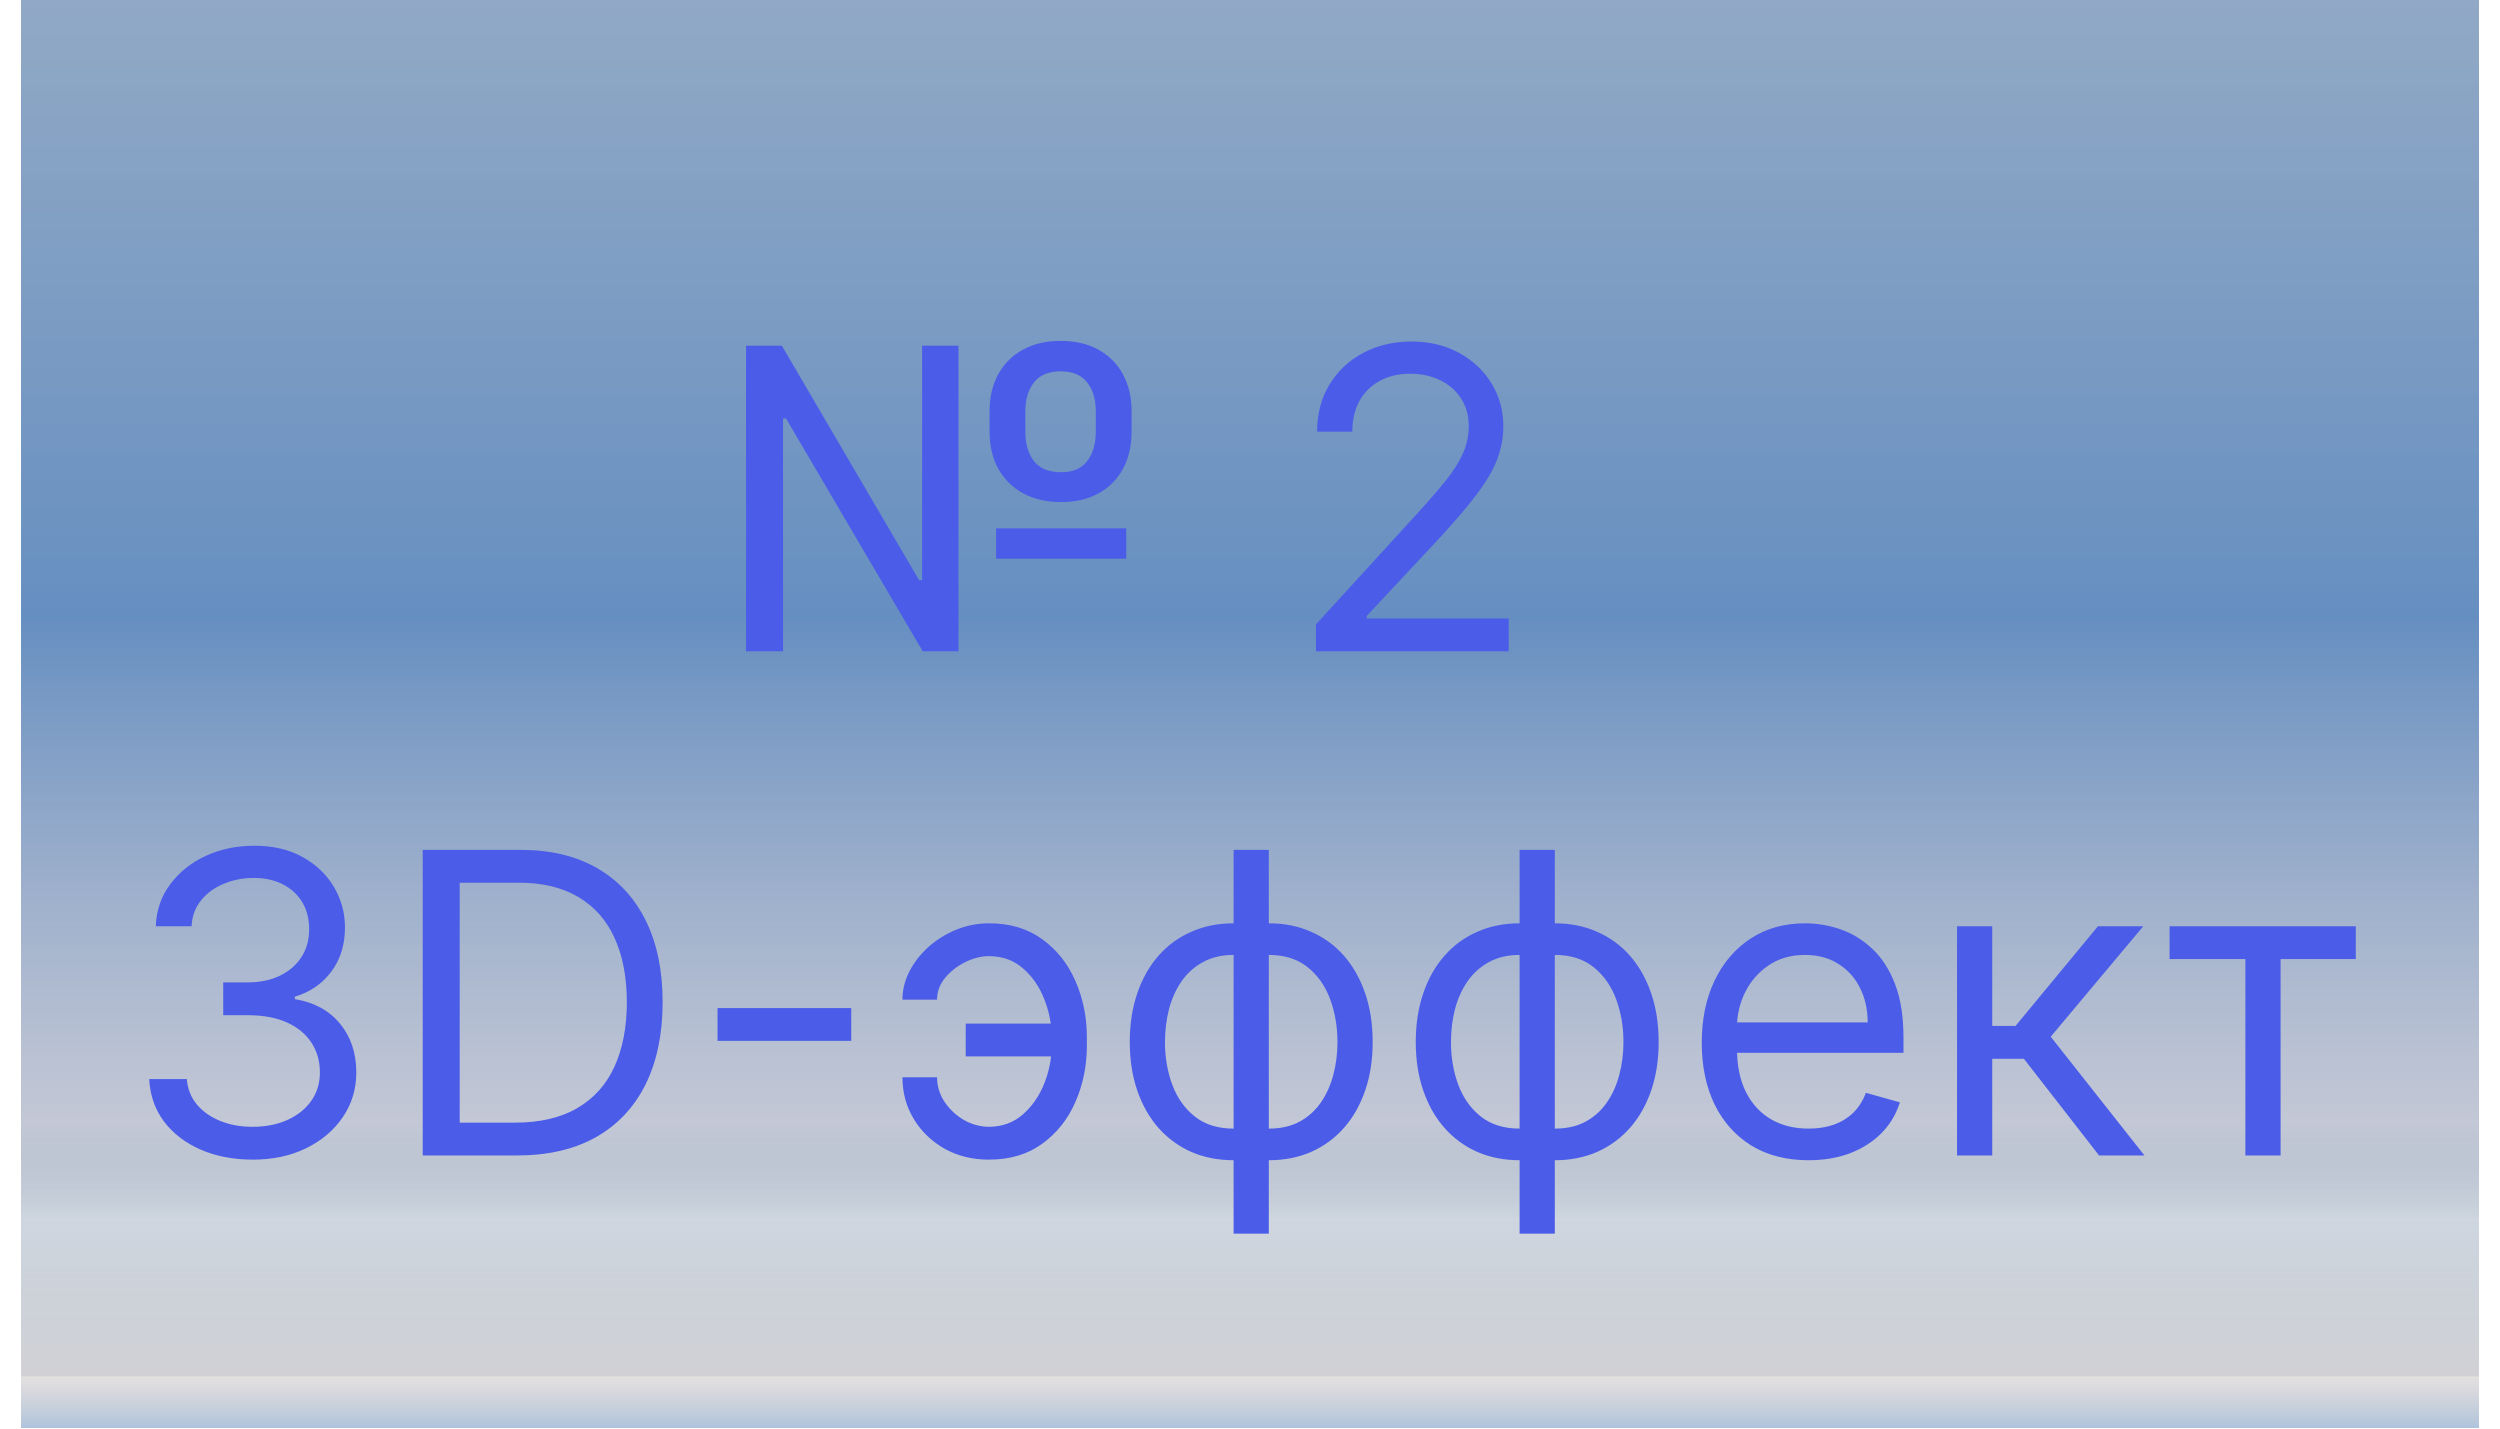
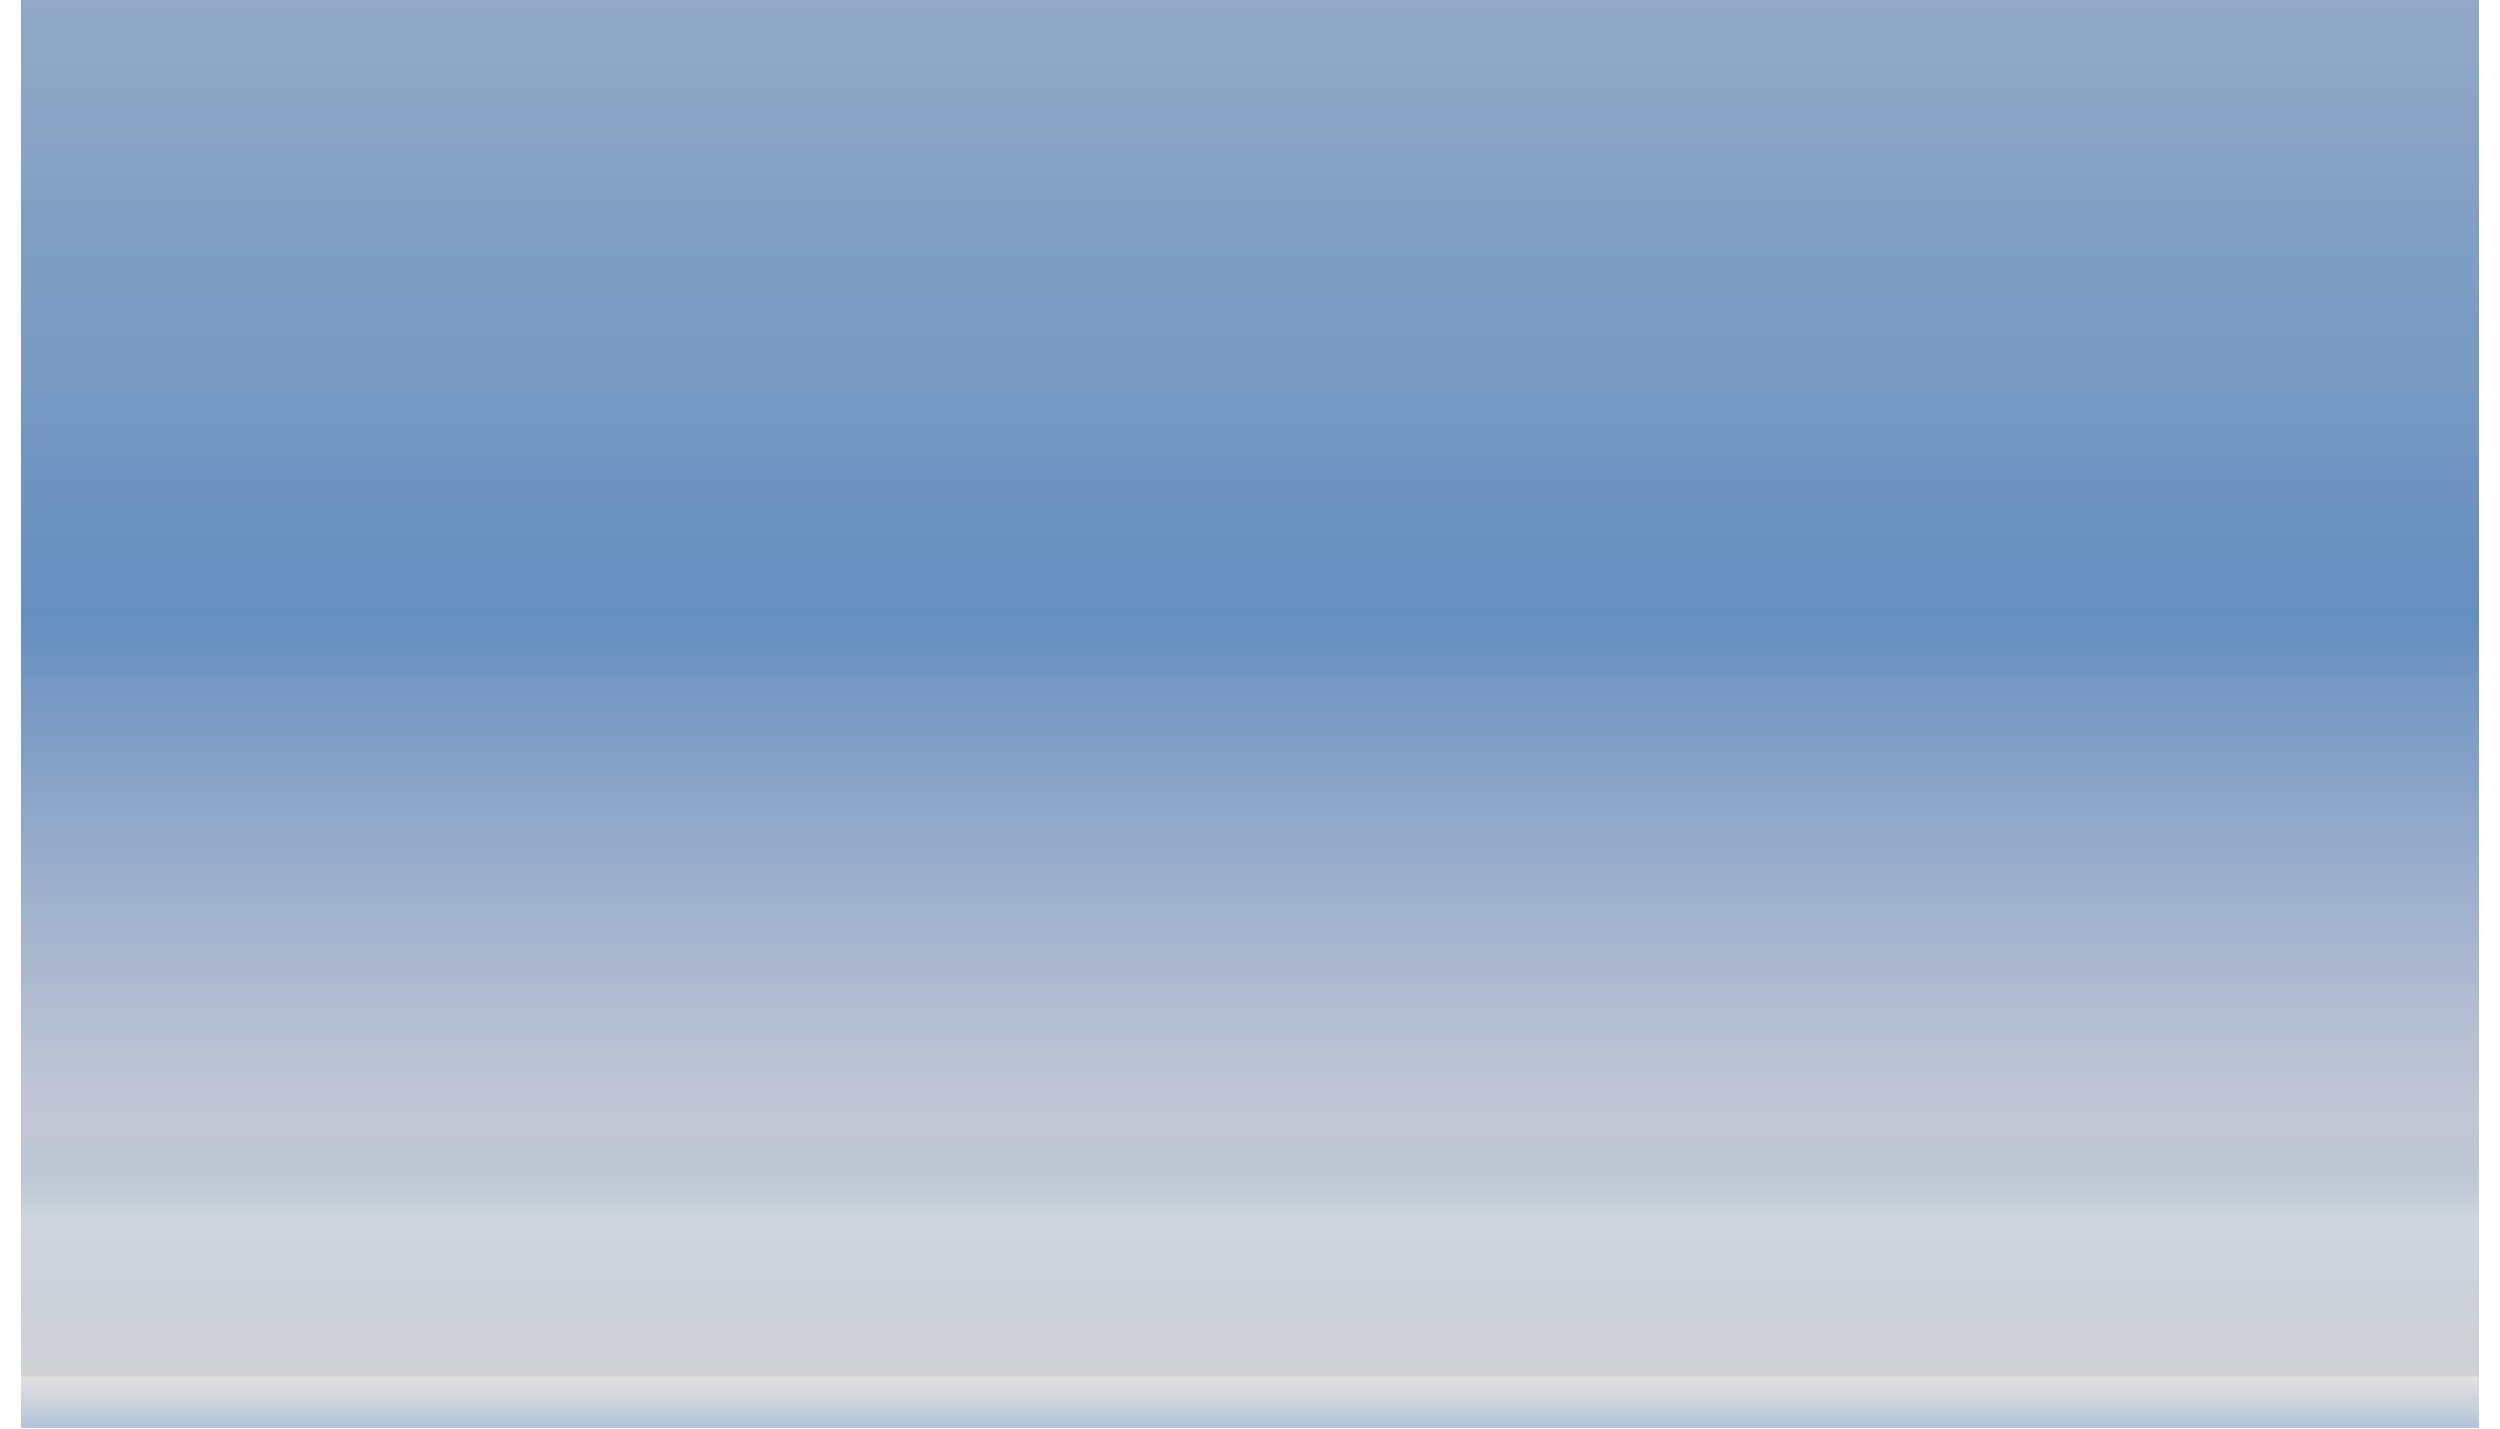
<svg xmlns="http://www.w3.org/2000/svg" width="119" height="68" viewBox="0 0 119 68" fill="none">
  <rect x="1" width="117" height="68" fill="url(#paint0_linear_16_6)" />
-   <path d="M35.511 31V16.454H37.216L43.75 27.619H43.892V16.454H45.625V31H43.92L37.415 19.921H37.273V31H35.511ZM47.415 26.597V25.148H53.608V26.597H47.415ZM50.511 23.898C49.811 23.898 49.205 23.758 48.693 23.479C48.187 23.199 47.794 22.809 47.514 22.307C47.24 21.805 47.102 21.218 47.102 20.546V19.579C47.102 18.907 47.24 18.32 47.514 17.818C47.789 17.316 48.179 16.926 48.686 16.646C49.193 16.367 49.792 16.227 50.483 16.227C51.184 16.227 51.785 16.367 52.287 16.646C52.794 16.926 53.182 17.316 53.452 17.818C53.726 18.32 53.864 18.907 53.864 19.579V20.546C53.864 21.218 53.729 21.805 53.459 22.307C53.189 22.809 52.803 23.199 52.301 23.479C51.799 23.758 51.203 23.898 50.511 23.898ZM50.511 22.477C51.065 22.477 51.477 22.302 51.747 21.952C52.022 21.597 52.159 21.128 52.159 20.546V19.579C52.159 19.011 52.022 18.552 51.747 18.202C51.472 17.851 51.051 17.676 50.483 17.676C49.915 17.676 49.493 17.851 49.219 18.202C48.944 18.552 48.807 19.011 48.807 19.579V20.546C48.807 21.128 48.944 21.597 49.219 21.952C49.498 22.302 49.929 22.477 50.511 22.477ZM62.639 31V29.722L67.44 24.466C68.003 23.85 68.467 23.315 68.832 22.861C69.196 22.401 69.466 21.971 69.641 21.568C69.821 21.161 69.911 20.735 69.911 20.29C69.911 19.778 69.788 19.336 69.542 18.962C69.3 18.588 68.969 18.299 68.548 18.095C68.126 17.892 67.653 17.79 67.127 17.79C66.568 17.79 66.081 17.906 65.664 18.138C65.252 18.365 64.933 18.685 64.705 19.097C64.483 19.509 64.371 19.991 64.371 20.546H62.695C62.695 19.693 62.892 18.945 63.285 18.301C63.678 17.657 64.213 17.155 64.89 16.796C65.572 16.436 66.336 16.256 67.184 16.256C68.036 16.256 68.791 16.436 69.45 16.796C70.108 17.155 70.624 17.641 70.998 18.251C71.372 18.862 71.559 19.542 71.559 20.29C71.559 20.825 71.462 21.348 71.268 21.859C71.078 22.366 70.747 22.932 70.273 23.557C69.805 24.177 69.154 24.935 68.32 25.829L65.053 29.324V29.438H71.815V31H62.639ZM12.046 55.199C11.108 55.199 10.272 55.038 9.538 54.716C8.809 54.394 8.229 53.947 7.798 53.374C7.372 52.796 7.14 52.126 7.102 51.364H8.892C8.93 51.832 9.091 52.237 9.375 52.578C9.659 52.914 10.031 53.175 10.49 53.359C10.949 53.544 11.458 53.636 12.017 53.636C12.642 53.636 13.196 53.528 13.679 53.31C14.162 53.092 14.541 52.789 14.815 52.401C15.09 52.012 15.227 51.562 15.227 51.051C15.227 50.516 15.095 50.045 14.829 49.638C14.564 49.226 14.176 48.904 13.665 48.672C13.153 48.44 12.528 48.324 11.79 48.324H10.625V46.761H11.79C12.367 46.761 12.874 46.657 13.31 46.449C13.75 46.24 14.093 45.947 14.339 45.568C14.59 45.189 14.716 44.744 14.716 44.233C14.716 43.74 14.607 43.312 14.389 42.947C14.171 42.583 13.864 42.299 13.466 42.095C13.073 41.892 12.609 41.79 12.074 41.79C11.572 41.79 11.098 41.882 10.653 42.067C10.213 42.247 9.853 42.51 9.574 42.855C9.295 43.196 9.143 43.608 9.119 44.091H7.415C7.443 43.329 7.673 42.661 8.104 42.088C8.535 41.51 9.098 41.061 9.794 40.739C10.495 40.417 11.264 40.256 12.102 40.256C13.002 40.256 13.774 40.438 14.418 40.803C15.062 41.162 15.556 41.638 15.902 42.23C16.248 42.822 16.421 43.461 16.421 44.148C16.421 44.967 16.205 45.665 15.774 46.243C15.348 46.821 14.768 47.221 14.034 47.443V47.557C14.953 47.708 15.67 48.099 16.186 48.729C16.702 49.354 16.96 50.128 16.96 51.051C16.96 51.842 16.745 52.552 16.314 53.182C15.888 53.807 15.305 54.299 14.567 54.659C13.828 55.019 12.988 55.199 12.046 55.199ZM24.609 55H20.121V40.455H24.808C26.219 40.455 27.427 40.746 28.43 41.328C29.434 41.906 30.204 42.737 30.739 43.821C31.274 44.901 31.541 46.193 31.541 47.699C31.541 49.214 31.271 50.519 30.732 51.612C30.192 52.701 29.406 53.539 28.374 54.126C27.341 54.709 26.087 55 24.609 55ZM21.882 53.438H24.496C25.698 53.438 26.695 53.206 27.486 52.742C28.276 52.278 28.866 51.617 29.254 50.76C29.642 49.903 29.837 48.883 29.837 47.699C29.837 46.525 29.645 45.514 29.261 44.666C28.878 43.814 28.305 43.16 27.543 42.706C26.78 42.247 25.831 42.017 24.695 42.017H21.882V53.438ZM40.519 47.983V49.545H34.155V47.983H40.519ZM47.076 45.511C46.697 45.516 46.316 45.613 45.932 45.803C45.553 45.992 45.236 46.243 44.98 46.555C44.73 46.863 44.604 47.206 44.604 47.585H42.956C42.956 47.112 43.07 46.657 43.297 46.222C43.525 45.786 43.83 45.398 44.213 45.057C44.602 44.716 45.042 44.446 45.534 44.247C46.032 44.048 46.545 43.949 47.076 43.949C48.07 43.949 48.913 44.2 49.604 44.702C50.3 45.204 50.828 45.867 51.188 46.69C51.552 47.514 51.735 48.409 51.735 49.375V49.773C51.735 50.734 51.552 51.629 51.188 52.457C50.828 53.281 50.3 53.944 49.604 54.446C48.913 54.948 48.07 55.199 47.076 55.199C46.28 55.199 45.572 55.024 44.952 54.673C44.332 54.318 43.844 53.845 43.489 53.253C43.134 52.661 42.956 52.003 42.956 51.278H44.604C44.604 51.69 44.72 52.076 44.952 52.436C45.189 52.791 45.494 53.08 45.868 53.303C46.247 53.52 46.65 53.632 47.076 53.636C47.71 53.632 48.25 53.433 48.695 53.04C49.14 52.647 49.479 52.154 49.711 51.562C49.943 50.971 50.059 50.374 50.059 49.773V49.375C50.059 48.76 49.943 48.158 49.711 47.571C49.483 46.979 49.147 46.489 48.702 46.101C48.262 45.713 47.72 45.516 47.076 45.511ZM50.74 48.722V50.284H45.968V48.722H50.74ZM58.72 58.722V40.455H60.396V58.722H58.72ZM58.72 55.227C57.981 55.227 57.309 55.095 56.703 54.83C56.097 54.56 55.576 54.178 55.14 53.686C54.705 53.189 54.368 52.595 54.132 51.903C53.895 51.212 53.777 50.445 53.777 49.602C53.777 48.75 53.895 47.978 54.132 47.287C54.368 46.591 54.705 45.994 55.14 45.497C55.576 45 56.097 44.619 56.703 44.354C57.309 44.084 57.981 43.949 58.72 43.949H59.231V55.227H58.72ZM58.72 53.722H59.004V45.455H58.72C58.161 45.455 57.676 45.568 57.264 45.795C56.852 46.018 56.511 46.323 56.241 46.712C55.976 47.095 55.777 47.535 55.645 48.033C55.517 48.53 55.453 49.053 55.453 49.602C55.453 50.331 55.569 51.008 55.801 51.633C56.033 52.258 56.39 52.763 56.873 53.146C57.356 53.53 57.972 53.722 58.72 53.722ZM60.396 55.227H59.885V43.949H60.396C61.135 43.949 61.807 44.084 62.413 44.354C63.019 44.619 63.54 45 63.975 45.497C64.411 45.994 64.747 46.591 64.984 47.287C65.221 47.978 65.339 48.75 65.339 49.602C65.339 50.445 65.221 51.212 64.984 51.903C64.747 52.595 64.411 53.189 63.975 53.686C63.54 54.178 63.019 54.56 62.413 54.83C61.807 55.095 61.135 55.227 60.396 55.227ZM60.396 53.722C60.959 53.722 61.445 53.613 61.852 53.395C62.264 53.172 62.602 52.869 62.867 52.486C63.137 52.097 63.336 51.657 63.464 51.165C63.597 50.668 63.663 50.147 63.663 49.602C63.663 48.873 63.547 48.194 63.315 47.564C63.083 46.934 62.725 46.425 62.242 46.037C61.76 45.649 61.144 45.455 60.396 45.455H60.112V53.722H60.396ZM72.333 58.722V40.455H74.009V58.722H72.333ZM72.333 55.227C71.594 55.227 70.922 55.095 70.316 54.83C69.71 54.56 69.189 54.178 68.754 53.686C68.318 53.189 67.982 52.595 67.745 51.903C67.508 51.212 67.39 50.445 67.39 49.602C67.39 48.75 67.508 47.978 67.745 47.287C67.982 46.591 68.318 45.994 68.754 45.497C69.189 45 69.71 44.619 70.316 44.354C70.922 44.084 71.594 43.949 72.333 43.949H72.844V55.227H72.333ZM72.333 53.722H72.617V45.455H72.333C71.774 45.455 71.289 45.568 70.877 45.795C70.465 46.018 70.124 46.323 69.854 46.712C69.589 47.095 69.39 47.535 69.258 48.033C69.13 48.53 69.066 49.053 69.066 49.602C69.066 50.331 69.182 51.008 69.414 51.633C69.646 52.258 70.004 52.763 70.487 53.146C70.969 53.53 71.585 53.722 72.333 53.722ZM74.009 55.227H73.498V43.949H74.009C74.748 43.949 75.42 44.084 76.026 44.354C76.632 44.619 77.153 45 77.589 45.497C78.024 45.994 78.361 46.591 78.597 47.287C78.834 47.978 78.952 48.75 78.952 49.602C78.952 50.445 78.834 51.212 78.597 51.903C78.361 52.595 78.024 53.189 77.589 53.686C77.153 54.178 76.632 54.56 76.026 54.83C75.42 55.095 74.748 55.227 74.009 55.227ZM74.009 53.722C74.573 53.722 75.058 53.613 75.465 53.395C75.877 53.172 76.216 52.869 76.481 52.486C76.751 52.097 76.95 51.657 77.077 51.165C77.21 50.668 77.276 50.147 77.276 49.602C77.276 48.873 77.16 48.194 76.928 47.564C76.696 46.934 76.339 46.425 75.856 46.037C75.373 45.649 74.757 45.455 74.009 45.455H73.725V53.722H74.009ZM86.088 55.227C85.037 55.227 84.131 54.995 83.368 54.531C82.611 54.062 82.026 53.409 81.614 52.571C81.207 51.728 81.003 50.748 81.003 49.631C81.003 48.513 81.207 47.528 81.614 46.676C82.026 45.819 82.599 45.151 83.333 44.673C84.071 44.19 84.933 43.949 85.918 43.949C86.486 43.949 87.047 44.044 87.601 44.233C88.155 44.422 88.659 44.73 89.114 45.156C89.569 45.578 89.931 46.136 90.201 46.832C90.471 47.528 90.606 48.385 90.606 49.403V50.114H82.196V48.665H88.901C88.901 48.049 88.778 47.5 88.532 47.017C88.29 46.534 87.945 46.153 87.495 45.874C87.05 45.594 86.524 45.455 85.918 45.455C85.25 45.455 84.673 45.62 84.185 45.952C83.702 46.278 83.33 46.705 83.07 47.23C82.809 47.756 82.679 48.319 82.679 48.92V49.886C82.679 50.71 82.821 51.409 83.106 51.981C83.394 52.55 83.794 52.983 84.306 53.281C84.817 53.575 85.411 53.722 86.088 53.722C86.529 53.722 86.927 53.66 87.282 53.537C87.641 53.409 87.952 53.22 88.212 52.969C88.472 52.713 88.674 52.396 88.816 52.017L90.435 52.472C90.265 53.021 89.978 53.504 89.576 53.92C89.173 54.332 88.676 54.654 88.084 54.886C87.492 55.114 86.827 55.227 86.088 55.227ZM93.155 55V44.091H94.831V48.835H95.939L99.86 44.091H102.019L97.615 49.347L102.076 55H99.916L96.337 50.398H94.831V55H93.155ZM103.272 45.653V44.091H112.136V45.653H108.556V55H106.88V45.653H103.272Z" fill="#4B5DE8" />
  <defs>
    <linearGradient id="paint0_linear_16_6" x1="59.5" y1="0" x2="59.5" y2="68" gradientUnits="userSpaceOnUse">
      <stop stop-color="#4388DB" />
      <stop stop-color="#BFD3EB" />
      <stop offset="0" stop-color="#6284AD" stop-opacity="0.703" />
      <stop offset="0.432" stop-color="#3D71B0" stop-opacity="0.79" />
      <stop offset="0.786" stop-color="#8E96B1" stop-opacity="0.529" />
      <stop offset="0.854" stop-color="#113662" stop-opacity="0.204" />
      <stop offset="0.963" stop-color="#757580" stop-opacity="0.331" />
      <stop offset="0.964" stop-color="#746668" stop-opacity="0.204" />
      <stop offset="1" stop-color="#235CA0" stop-opacity="0.367" />
      <stop offset="1" stop-color="#1341C2" stop-opacity="0.458" />
      <stop offset="1" stop-color="#5286C6" stop-opacity="0" />
    </linearGradient>
  </defs>
</svg>